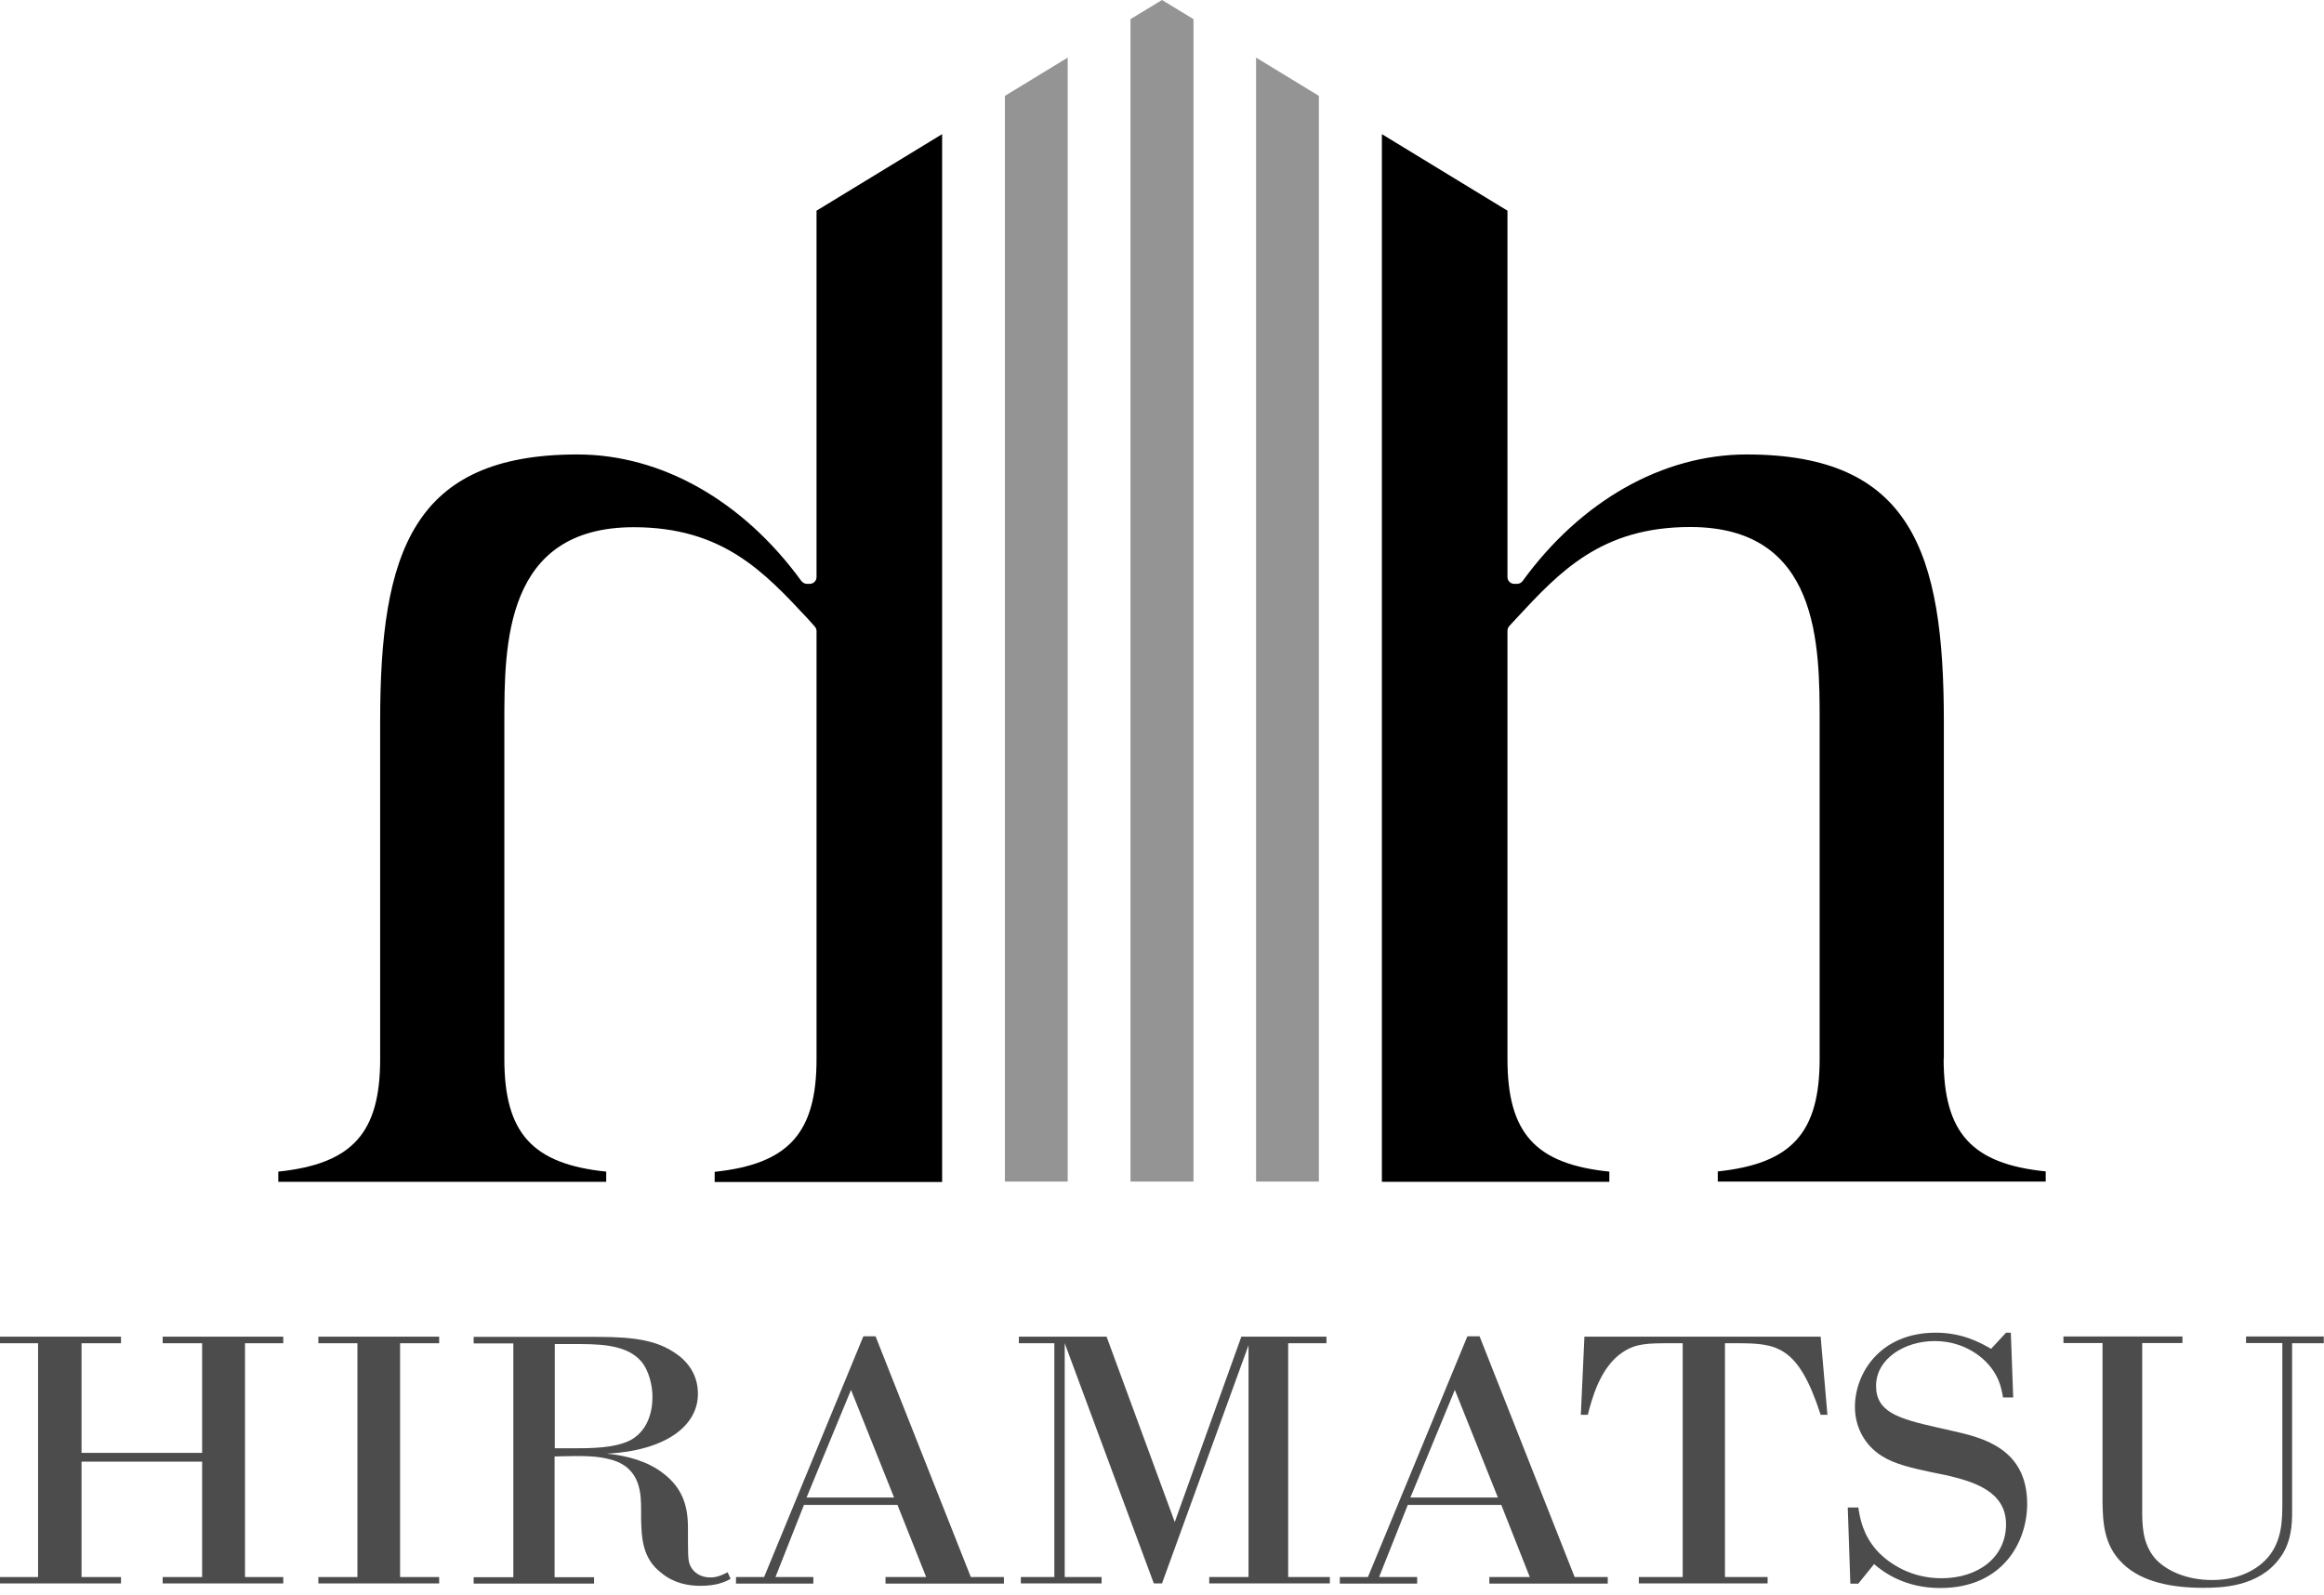
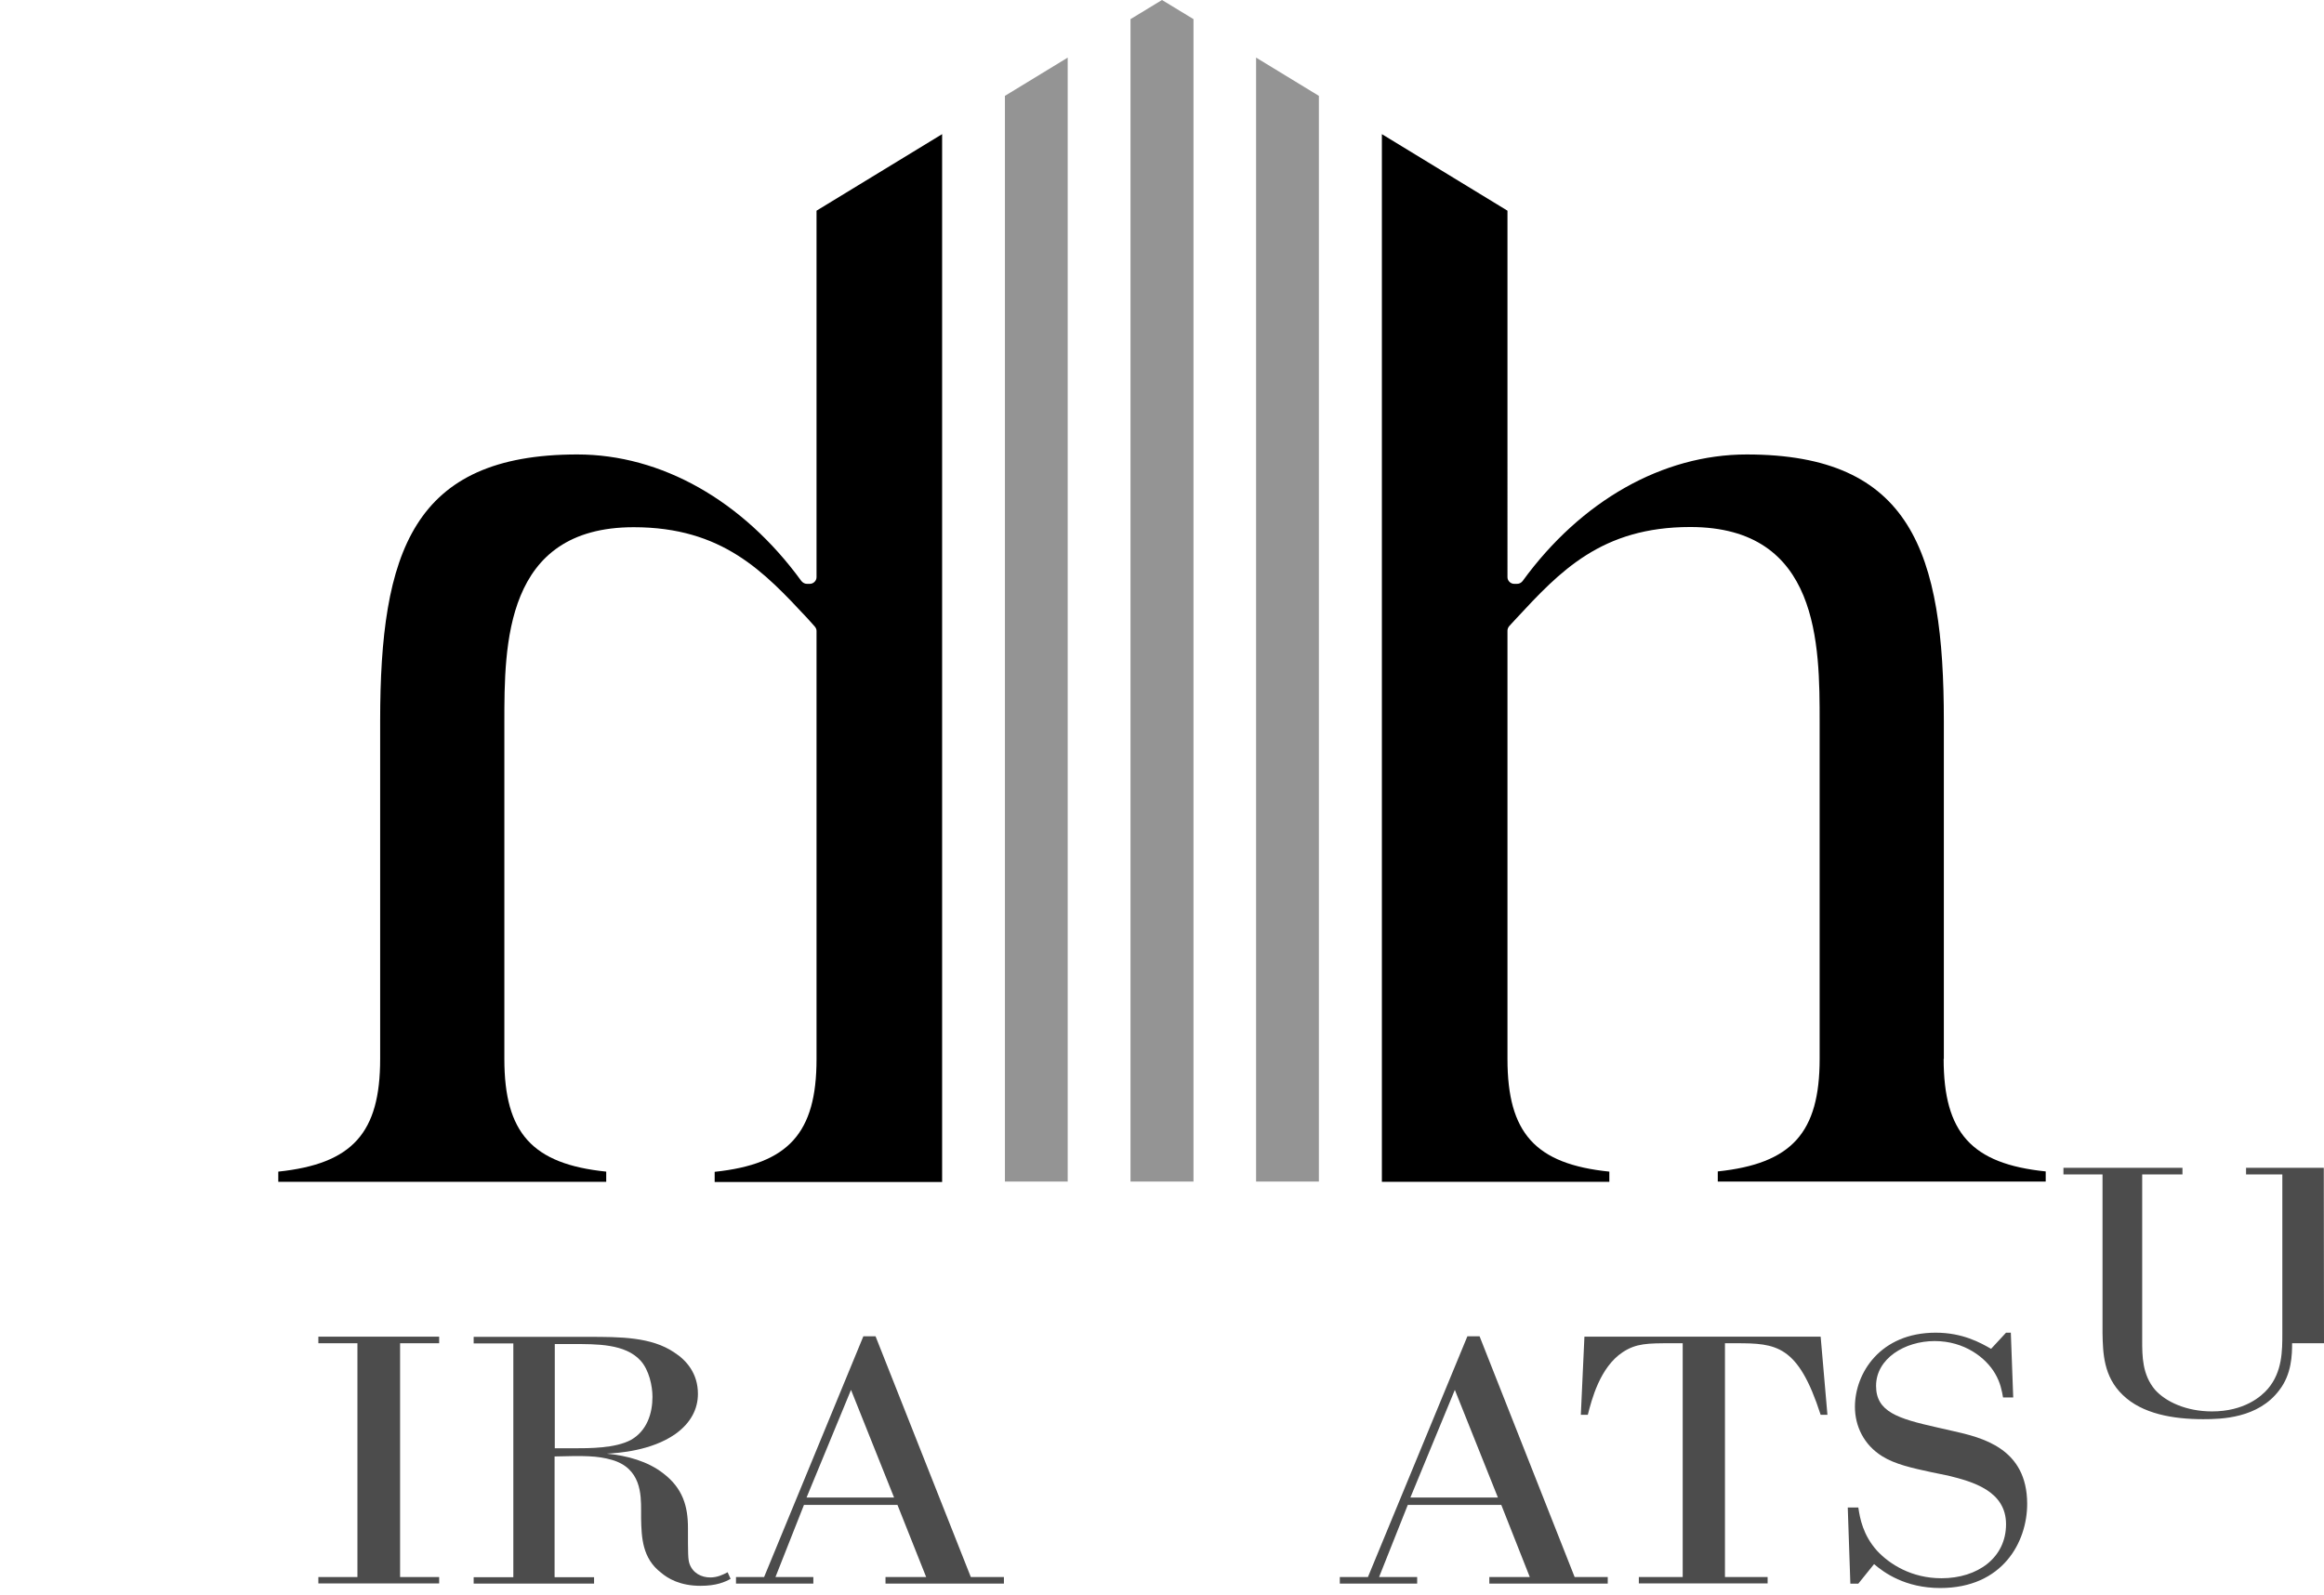
<svg xmlns="http://www.w3.org/2000/svg" id="_レイヤー_2" data-name="レイヤー_2" viewBox="0 0 116.58 80">
  <defs>
    <style>
      .cls-1 {
        fill: #949494;
      }

      .cls-2 {
        fill: #4c4c4c;
      }
    </style>
  </defs>
  <path class="cls-2" d="M27.82,79.12v-6.05c1.48-.04,2.14-.04,2.87.17,1.47.42,1.47,1.74,1.47,2.55v.39c.02.96.06,2,1,2.72.34.29.95.66,1.98.66.8,0,1.22-.19,1.51-.35l-.15-.33c-.25.13-.52.26-.87.26-.44,0-.87-.21-1.04-.68-.08-.23-.08-.5-.08-1.81,0-1.08-.26-1.99-1.25-2.74-.76-.59-1.78-.88-2.82-.98.56-.03,2.23-.14,3.43-.98.79-.56,1.14-1.27,1.14-2.02,0-1.03-.58-1.69-1.19-2.08-1.15-.78-2.72-.78-4.31-.78h-5.75v.33h1.99v11.73h-1.99v.32h6.04v-.32h-1.97ZM28.71,67.43c1.21,0,2.66-.02,3.43.84.42.47.59,1.26.59,1.81,0,.82-.27,1.7-1.08,2.16-.79.42-2.04.42-2.93.42h-.89v-5.23h.89" />
  <path class="cls-2" d="M46.45,79.12h-2.03v.33h5.94v-.33h-1.66l-4.78-12.08h-.61l-4.98,12.08h-1.41v.33h3.88v-.33h-1.9l1.43-3.62h4.69l1.44,3.62ZM42.69,69.73l2.16,5.4h-4.39l2.23-5.4" />
-   <polygon class="cls-2" points="66.54 67.39 64.62 67.39 64.62 79.12 66.71 79.12 66.71 79.44 60.66 79.44 60.66 79.12 62.63 79.12 62.63 67.49 58.29 79.44 57.88 79.44 53.41 67.39 53.41 79.12 55.26 79.12 55.26 79.44 51.21 79.44 51.21 79.12 52.89 79.12 52.89 67.39 51.11 67.39 51.11 67.06 55.51 67.06 58.93 76.36 62.27 67.06 66.54 67.06 66.54 67.39" />
  <path class="cls-2" d="M76.74,79.12h-2.03v.33h5.94v-.33h-1.66l-4.77-12.08h-.61l-4.99,12.08h-1.41v.33h3.88v-.33h-1.91l1.44-3.62h4.69l1.43,3.62ZM72.98,69.73l2.16,5.4h-4.39l2.23-5.4" />
  <path class="cls-2" d="M91.33,70.98c-1.13-3.51-2.23-3.59-4.24-3.59h-.56v11.73h2.14v.32h-6.46v-.32h2.2v-11.73h-.55c-1.2,0-1.78,0-2.46.45-1.15.76-1.56,2.4-1.75,3.14h-.35l.18-3.92h11.85l.34,3.92h-.34Z" />
  <path class="cls-2" d="M100.87,66.85l.12,3.26h-.51c-.06-.34-.13-.74-.4-1.2-.46-.79-1.53-1.63-3.03-1.63s-2.94.88-2.94,2.25c0,1.3,1.09,1.64,3.05,2.08l.79.18c1.47.33,3.74.86,3.74,3.66,0,1.9-1.22,4.22-4.36,4.22-1.77,0-2.83-.78-3.32-1.2l-.79.98h-.4l-.13-3.82h.53c.08.54.23,1.38.94,2.17.63.68,1.74,1.38,3.23,1.38,1.82,0,3.24-1.03,3.24-2.71s-1.69-2.14-2.91-2.44l-.83-.17c-.98-.21-1.83-.4-2.47-.8-.92-.57-1.37-1.51-1.37-2.48,0-1.69,1.27-3.72,4.05-3.72,1.35,0,2.24.5,2.78.81l.75-.81h.22Z" />
-   <path class="cls-2" d="M116.58,67.39h-1.6v8.46c0,.58-.02,1.55-.64,2.35-1.06,1.42-2.91,1.46-3.82,1.46-1.52,0-3.06-.27-4.03-1.21-.98-.93-1-2.13-1.02-3.11v-7.96h-1.96v-.33h5.97v.33h-2.02v8.32c0,.79,0,1.72.64,2.48.54.61,1.58,1.09,2.86,1.09,1.61,0,2.47-.74,2.81-1.14.72-.85.72-1.9.72-2.79v-7.96h-1.82v-.33h3.9v.33Z" />
+   <path class="cls-2" d="M116.58,67.39h-1.6c0,.58-.02,1.55-.64,2.35-1.06,1.42-2.91,1.46-3.82,1.46-1.52,0-3.06-.27-4.03-1.21-.98-.93-1-2.13-1.02-3.11v-7.96h-1.96v-.33h5.97v.33h-2.02v8.32c0,.79,0,1.72.64,2.48.54.61,1.58,1.09,2.86,1.09,1.61,0,2.47-.74,2.81-1.14.72-.85.72-1.9.72-2.79v-7.96h-1.82v-.33h3.9v.33Z" />
  <path d="M40.96,10.57v18.39c0,.18-.16.33-.33.33h-.16c-.11,0-.2-.06-.27-.14-2.94-4.04-7.03-6.35-11.24-6.35-8.26,0-9.89,4.91-9.89,13.38v16.95c0,3.71-1.39,5.26-5.11,5.65v.51h16.45v-.51c-3.71-.38-5.11-1.94-5.11-5.65v-16.87c0-3.9,0-9.81,6.49-9.81,4.45,0,6.53,2.23,8.73,4.59l.34.38c.06.07.1.14.1.23v21.49c0,3.71-1.41,5.26-5.11,5.65v.51h11.41V6.73l-6.3,3.84Z" />
  <path d="M97.51,53.13v-16.95c0-8.47-1.63-13.38-9.89-13.38-4.21,0-8.31,2.32-11.24,6.35-.06.08-.16.14-.27.14h-.16c-.18,0-.33-.16-.33-.33V10.57l-6.3-3.84v52.56h11.41v-.51c-3.72-.38-5.11-1.94-5.11-5.65v-21.49c0-.09.04-.17.09-.23l.35-.38c2.19-2.36,4.27-4.59,8.73-4.59,6.49,0,6.49,5.91,6.49,9.81v16.87c0,3.71-1.4,5.26-5.11,5.65v.51h16.45v-.51c-3.72-.38-5.12-1.94-5.12-5.65" />
  <polygon class="cls-1" points="50.41 4.81 50.41 59.28 53.56 59.28 53.56 2.89 50.41 4.81" />
  <polygon class="cls-1" points="63.01 2.89 63.01 59.28 66.16 59.28 66.16 4.81 63.01 2.89" />
  <polygon class="cls-1" points="58.29 0 56.71 .96 56.71 59.28 59.87 59.28 59.87 .96 58.29 0" />
-   <polygon class="cls-2" points="10.14 73.33 4.09 73.33 4.09 79.12 6.07 79.12 6.07 79.44 0 79.44 0 79.12 1.91 79.12 1.91 67.39 0 67.39 0 67.06 6.07 67.06 6.07 67.39 4.09 67.39 4.09 72.89 10.14 72.89 10.14 67.39 8.16 67.39 8.16 67.06 14.21 67.06 14.21 67.39 12.29 67.39 12.29 79.12 14.21 79.12 14.21 79.44 8.16 79.44 8.16 79.12 10.14 79.12 10.14 73.33" />
  <polygon class="cls-2" points="22.03 67.39 20.07 67.39 20.07 79.12 22.03 79.12 22.03 79.44 15.97 79.44 15.97 79.12 17.93 79.12 17.93 67.39 15.97 67.39 15.97 67.06 22.03 67.06 22.03 67.39" />
</svg>